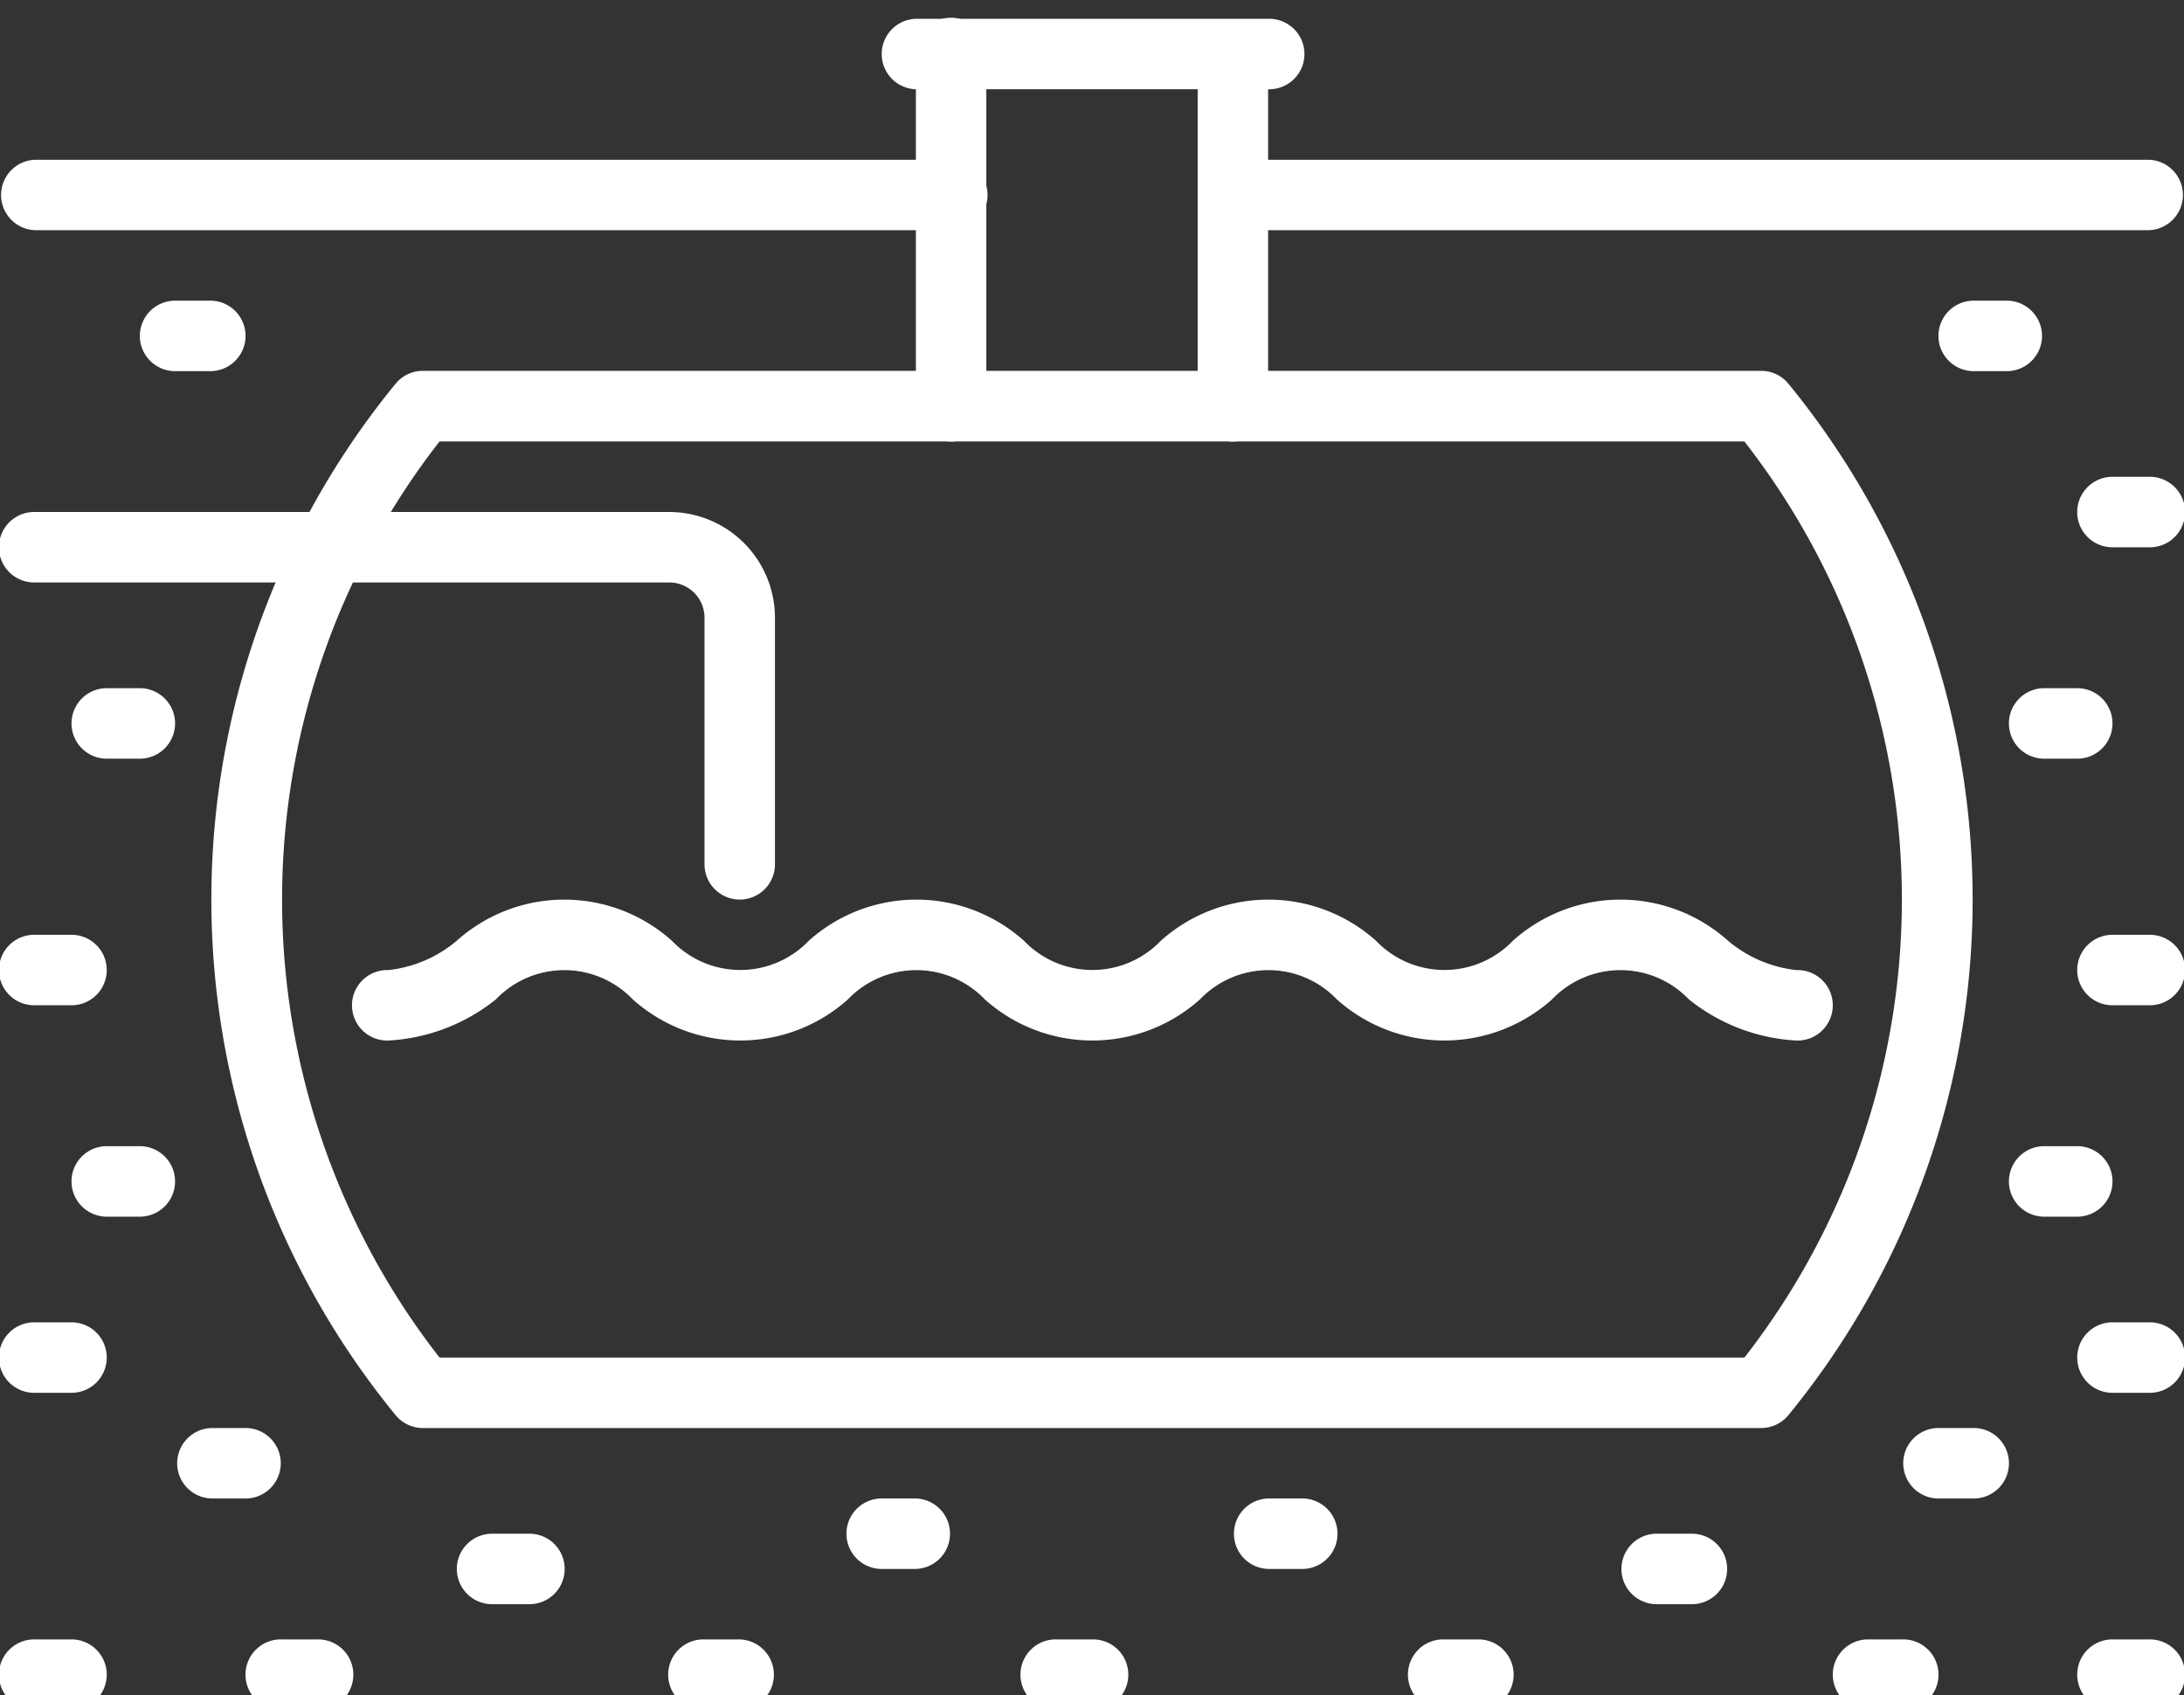
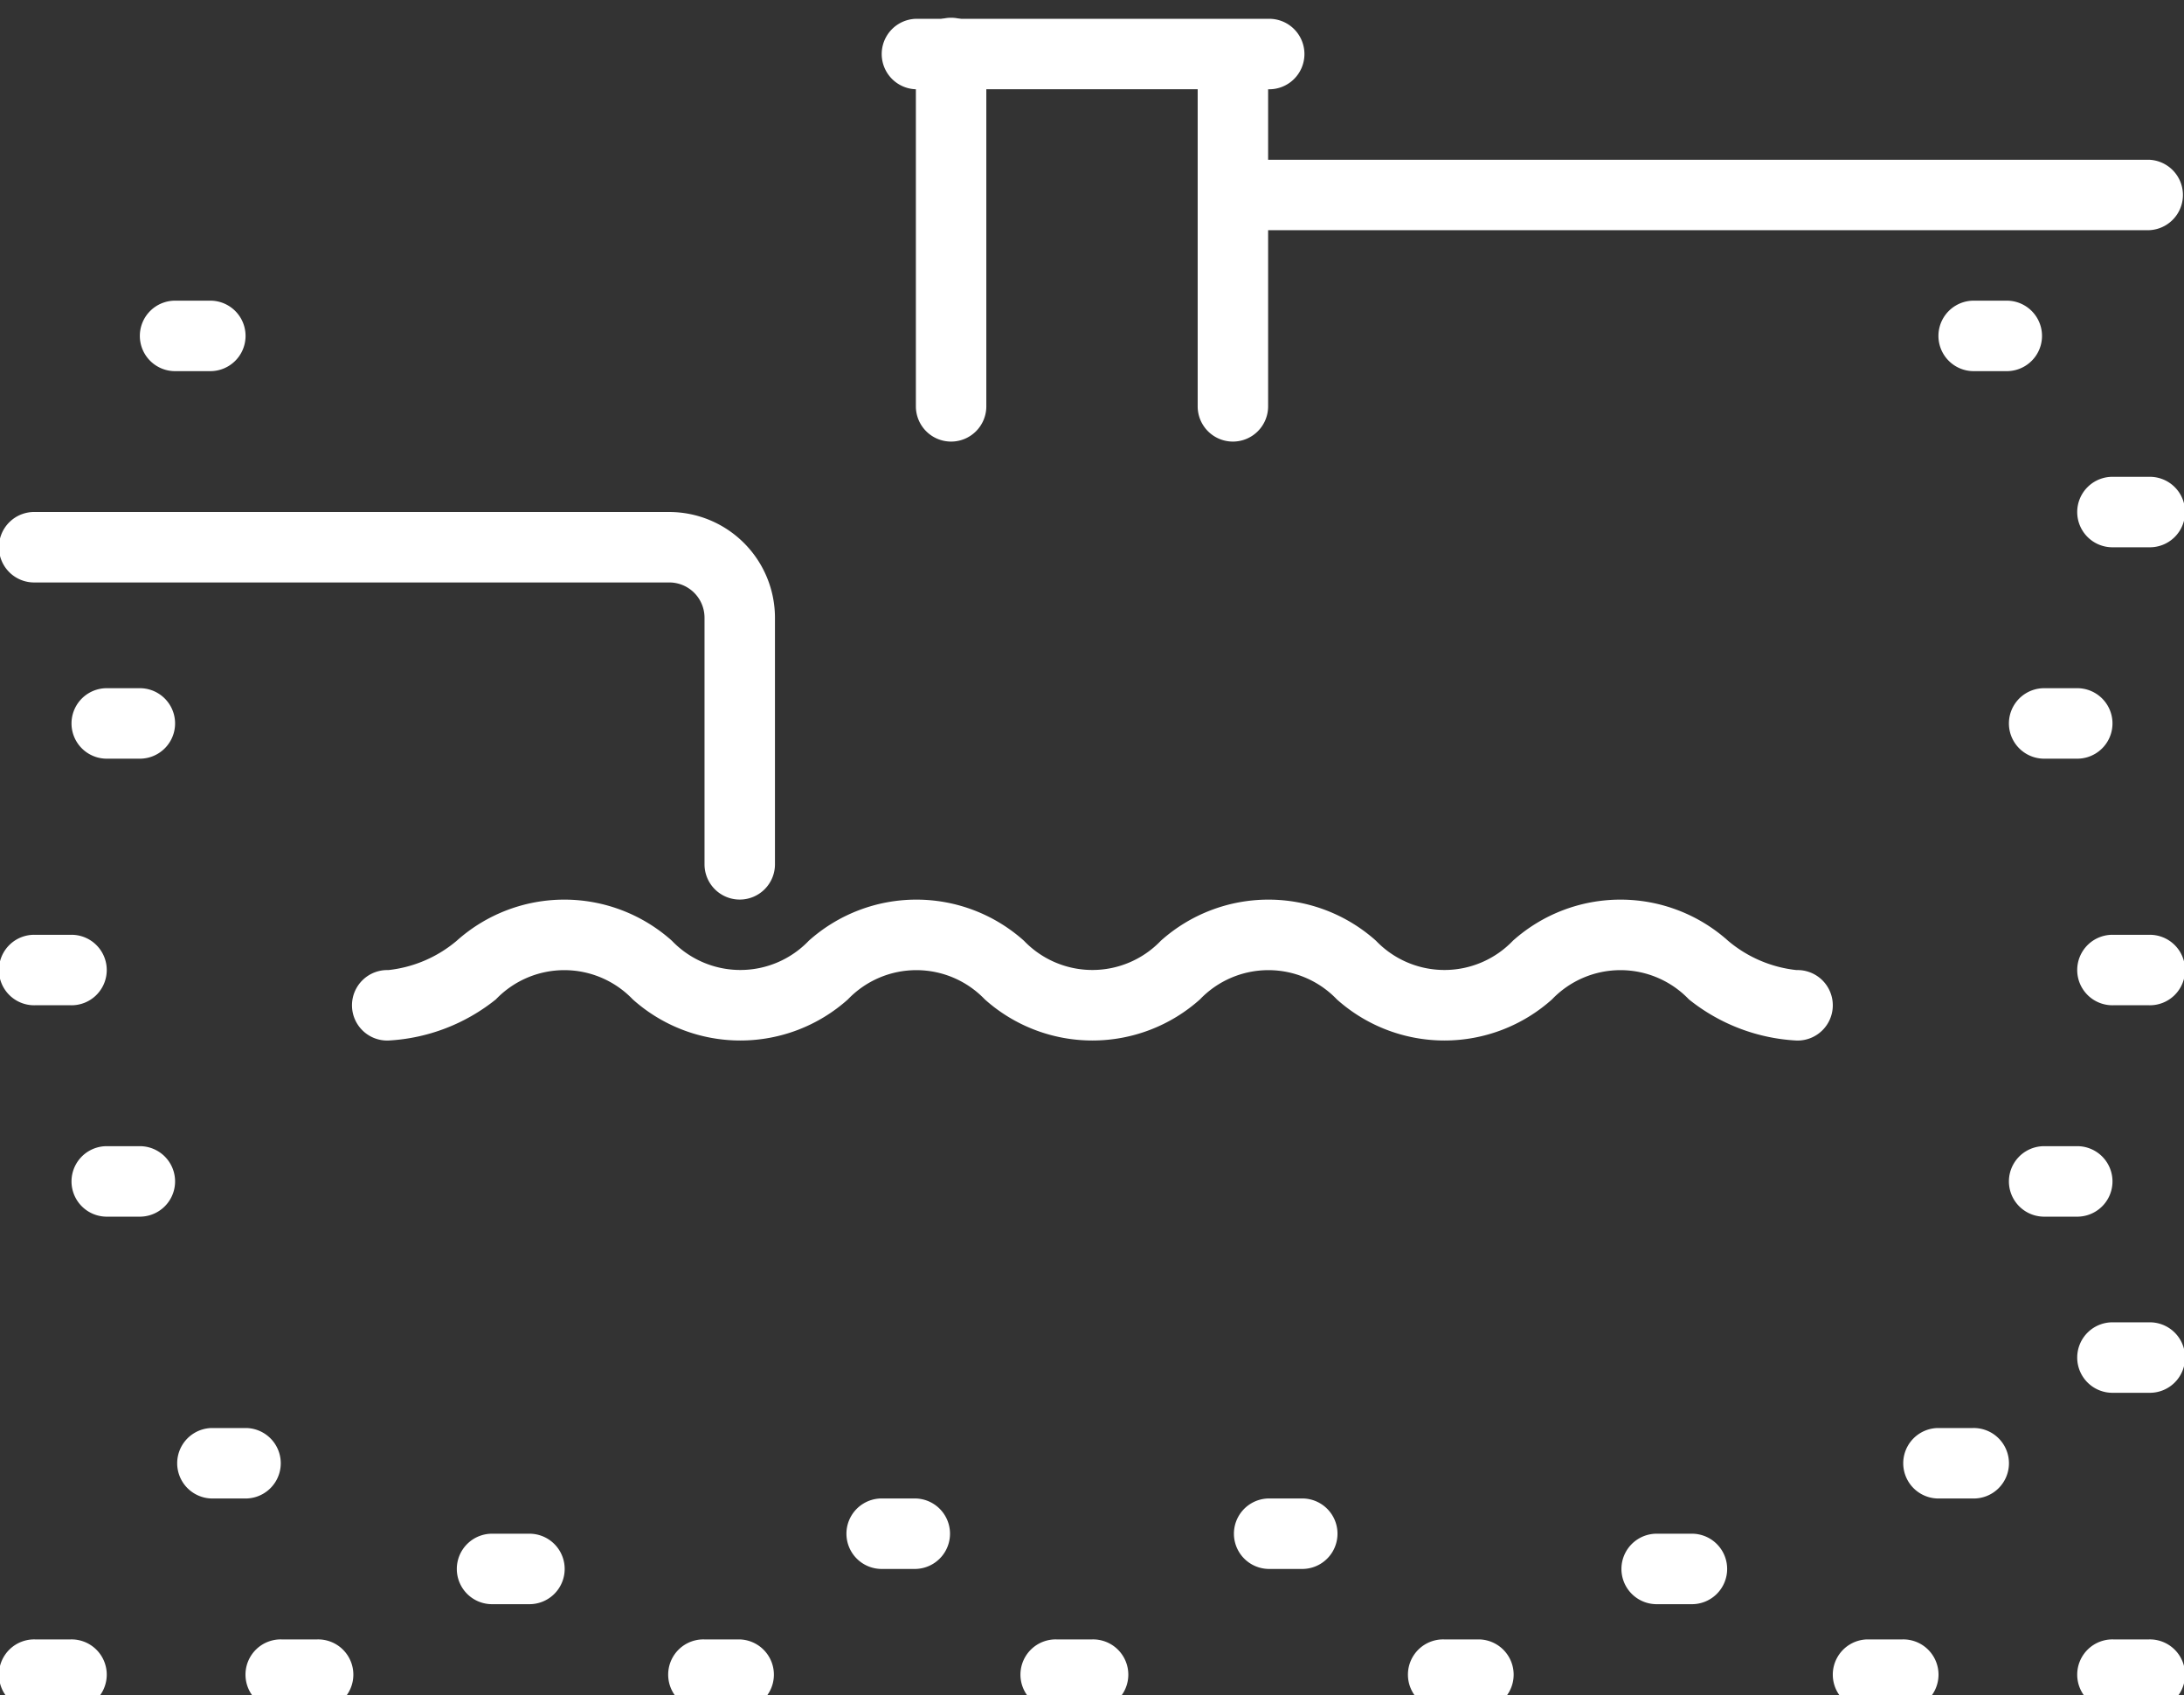
<svg xmlns="http://www.w3.org/2000/svg" width="67" height="52" viewBox="0 0 67 52">
  <rect x="0" y="0" width="67" height="52" fill="#333333" stroke="none" />
  <defs>
    <clipPath id="clip-path">
      <rect id="Rectangle_1232" data-name="Rectangle 1232" width="67" height="52" transform="translate(0 0)" fill="#fff" />
    </clipPath>
  </defs>
  <g id="Groupe_8100" data-name="Groupe 8100" transform="translate(0 0)">
    <g id="Groupe_8099" data-name="Groupe 8099" clip-path="url(#clip-path)">
-       <path id="Tracé_35722" data-name="Tracé 35722" d="M95.548,112.419H54.484a1.081,1.081,0,0,1-.836-.4,24.963,24.963,0,0,1,0-31.628,1.081,1.081,0,0,1,.836-.4H95.548a1.08,1.08,0,0,1,.836.4,24.963,24.963,0,0,1,0,31.628,1.08,1.08,0,0,1-.836.4M55,110.258H95.03a22.847,22.847,0,0,0,0-28.1H55a22.848,22.848,0,0,0,0,28.1" transform="translate(-41.516 -68.616)" fill="#fff" />
      <path id="Tracé_35723" data-name="Tracé 35723" d="M273.081,12.968A1.081,1.081,0,0,1,272,11.887V1.081a1.081,1.081,0,0,1,2.161,0V11.887a1.081,1.081,0,0,1-1.081,1.081" transform="translate(-235.258 0.577)" fill="#fff" />
      <path id="Tracé_35724" data-name="Tracé 35724" d="M211.887,2.161H201.081a1.081,1.081,0,0,1,0-2.161h10.806a1.081,1.081,0,1,1,0,2.161" transform="translate(-172.984 0.577)" fill="#fff" />
      <path id="Tracé_35725" data-name="Tracé 35725" d="M209.081,12.968A1.081,1.081,0,0,1,208,11.887V1.081a1.081,1.081,0,1,1,2.161,0V11.887a1.081,1.081,0,0,1-1.081,1.081" transform="translate(-179.903 0.577)" fill="#fff" />
      <path id="Tracé_35726" data-name="Tracé 35726" d="M301.177,34.161h-28.1a1.081,1.081,0,0,1,0-2.161h28.1a1.081,1.081,0,0,1,0,2.161" transform="translate(-235.258 -27.1)" fill="#fff" />
-       <path id="Tracé_35727" data-name="Tracé 35727" d="M29.177,34.161H1.081a1.081,1.081,0,0,1,0-2.161h28.1a1.081,1.081,0,1,1,0,2.161" transform="translate(0 -27.1)" fill="#fff" />
      <path id="Tracé_35728" data-name="Tracé 35728" d="M124.306,204.323a5.757,5.757,0,0,1-3.3-1.262,2.907,2.907,0,0,0-4.2,0,4.948,4.948,0,0,1-6.6,0,2.907,2.907,0,0,0-4.2,0,4.948,4.948,0,0,1-6.6,0,2.907,2.907,0,0,0-4.2,0,4.948,4.948,0,0,1-6.6,0,2.907,2.907,0,0,0-4.2,0,5.758,5.758,0,0,1-3.3,1.262,1.081,1.081,0,1,1,0-2.161,3.9,3.9,0,0,0,2.1-.9,4.948,4.948,0,0,1,6.6,0,2.907,2.907,0,0,0,4.2,0,4.948,4.948,0,0,1,6.6,0,2.907,2.907,0,0,0,4.2,0,4.948,4.948,0,0,1,6.6,0,2.907,2.907,0,0,0,4.2,0,4.948,4.948,0,0,1,6.6,0,3.9,3.9,0,0,0,2.1.9,1.081,1.081,0,1,1,0,2.161" transform="translate(-69.194 -172.406)" fill="#fff" />
      <path id="Tracé_35729" data-name="Tracé 35729" d="M22.694,123.887a1.081,1.081,0,0,1-1.081-1.081v-7.565a1.082,1.082,0,0,0-1.081-1.081H1.081a1.081,1.081,0,1,1,0-2.161H20.532a3.246,3.246,0,0,1,3.242,3.242v7.565a1.081,1.081,0,0,1-1.081,1.081" transform="translate(0 -96.294)" fill="#fff" />
      <path id="Tracé_35730" data-name="Tracé 35730" d="M442.161,66.161h-1.081a1.081,1.081,0,0,1,0-2.161h1.081a1.081,1.081,0,0,1,0,2.161" transform="translate(-380.565 -54.777)" fill="#fff" />
      <path id="Tracé_35731" data-name="Tracé 35731" d="M34.161,66.161H33.081a1.081,1.081,0,1,1,0-2.161h1.081a1.081,1.081,0,0,1,0,2.161" transform="translate(-27.677 -54.777)" fill="#fff" />
      <path id="Tracé_35732" data-name="Tracé 35732" d="M474.161,106.161h-1.081a1.081,1.081,0,1,1,0-2.161h1.081a1.081,1.081,0,1,1,0,2.161" transform="translate(-408.242 -89.374)" fill="#fff" />
      <path id="Tracé_35733" data-name="Tracé 35733" d="M458.161,154.161h-1.081a1.081,1.081,0,0,1,0-2.161h1.081a1.081,1.081,0,0,1,0,2.161" transform="translate(-394.403 -130.89)" fill="#fff" />
      <path id="Tracé_35734" data-name="Tracé 35734" d="M18.161,154.161H17.081a1.081,1.081,0,0,1,0-2.161h1.081a1.081,1.081,0,0,1,0,2.161" transform="translate(-13.839 -130.89)" fill="#fff" />
      <path id="Tracé_35735" data-name="Tracé 35735" d="M474.161,210.161h-1.081a1.081,1.081,0,1,1,0-2.161h1.081a1.081,1.081,0,1,1,0,2.161" transform="translate(-408.242 -179.326)" fill="#fff" />
      <path id="Tracé_35736" data-name="Tracé 35736" d="M2.161,210.161H1.081a1.081,1.081,0,1,1,0-2.161H2.161a1.081,1.081,0,1,1,0,2.161" transform="translate(0 -179.326)" fill="#fff" />
      <path id="Tracé_35737" data-name="Tracé 35737" d="M458.161,258.161h-1.081a1.081,1.081,0,0,1,0-2.161h1.081a1.081,1.081,0,0,1,0,2.161" transform="translate(-394.403 -220.842)" fill="#fff" />
      <path id="Tracé_35738" data-name="Tracé 35738" d="M18.161,258.161H17.081a1.081,1.081,0,0,1,0-2.161h1.081a1.081,1.081,0,0,1,0,2.161" transform="translate(-13.839 -220.842)" fill="#fff" />
      <path id="Tracé_35739" data-name="Tracé 35739" d="M474.161,298.161h-1.081a1.081,1.081,0,1,1,0-2.161h1.081a1.081,1.081,0,1,1,0,2.161" transform="translate(-408.242 -255.439)" fill="#fff" />
-       <path id="Tracé_35740" data-name="Tracé 35740" d="M2.161,298.161H1.081a1.081,1.081,0,1,1,0-2.161H2.161a1.081,1.081,0,1,1,0,2.161" transform="translate(0 -255.439)" fill="#fff" />
      <path id="Tracé_35741" data-name="Tracé 35741" d="M434.161,322.161h-1.081a1.081,1.081,0,0,1,0-2.161h1.081a1.081,1.081,0,1,1,0,2.161" transform="translate(-373.645 -276.197)" fill="#fff" />
      <path id="Tracé_35742" data-name="Tracé 35742" d="M42.161,322.161H41.081a1.081,1.081,0,0,1,0-2.161h1.081a1.081,1.081,0,0,1,0,2.161" transform="translate(-34.597 -276.197)" fill="#fff" />
      <path id="Tracé_35743" data-name="Tracé 35743" d="M474.161,370.161h-1.081a1.081,1.081,0,1,1,0-2.161h1.081a1.081,1.081,0,1,1,0,2.161" transform="translate(-408.242 -317.713)" fill="#fff" />
      <path id="Tracé_35744" data-name="Tracé 35744" d="M2.161,370.161H1.081a1.081,1.081,0,1,1,0-2.161H2.161a1.081,1.081,0,1,1,0,2.161" transform="translate(0 -317.713)" fill="#fff" />
      <path id="Tracé_35745" data-name="Tracé 35745" d="M418.161,370.161h-1.081a1.081,1.081,0,0,1,0-2.161h1.081a1.081,1.081,0,1,1,0,2.161" transform="translate(-359.806 -317.713)" fill="#fff" />
      <path id="Tracé_35746" data-name="Tracé 35746" d="M58.161,370.161H57.081a1.081,1.081,0,1,1,0-2.161h1.081a1.081,1.081,0,1,1,0,2.161" transform="translate(-48.436 -317.713)" fill="#fff" />
      <path id="Tracé_35747" data-name="Tracé 35747" d="M370.161,346.161h-1.081a1.081,1.081,0,0,1,0-2.161h1.081a1.081,1.081,0,1,1,0,2.161" transform="translate(-318.29 -296.955)" fill="#fff" />
      <path id="Tracé_35748" data-name="Tracé 35748" d="M106.161,346.161h-1.081a1.081,1.081,0,1,1,0-2.161h1.081a1.081,1.081,0,1,1,0,2.161" transform="translate(-89.952 -296.955)" fill="#fff" />
      <path id="Tracé_35749" data-name="Tracé 35749" d="M322.161,370.161h-1.081a1.081,1.081,0,1,1,0-2.161h1.081a1.081,1.081,0,0,1,0,2.161" transform="translate(-276.774 -317.713)" fill="#fff" />
      <path id="Tracé_35750" data-name="Tracé 35750" d="M154.161,370.161h-1.081a1.081,1.081,0,1,1,0-2.161h1.081a1.081,1.081,0,0,1,0,2.161" transform="translate(-131.468 -317.713)" fill="#fff" />
      <path id="Tracé_35751" data-name="Tracé 35751" d="M282.161,338.161h-1.081a1.081,1.081,0,0,1,0-2.161h1.081a1.081,1.081,0,0,1,0,2.161" transform="translate(-242.178 -290.036)" fill="#fff" />
      <path id="Tracé_35752" data-name="Tracé 35752" d="M194.161,338.161h-1.081a1.081,1.081,0,0,1,0-2.161h1.081a1.081,1.081,0,0,1,0,2.161" transform="translate(-166.065 -290.036)" fill="#fff" />
      <path id="Tracé_35753" data-name="Tracé 35753" d="M234.161,370.161h-1.081a1.081,1.081,0,1,1,0-2.161h1.081a1.081,1.081,0,1,1,0,2.161" transform="translate(-200.661 -317.713)" fill="#fff" />
    </g>
  </g>
</svg>